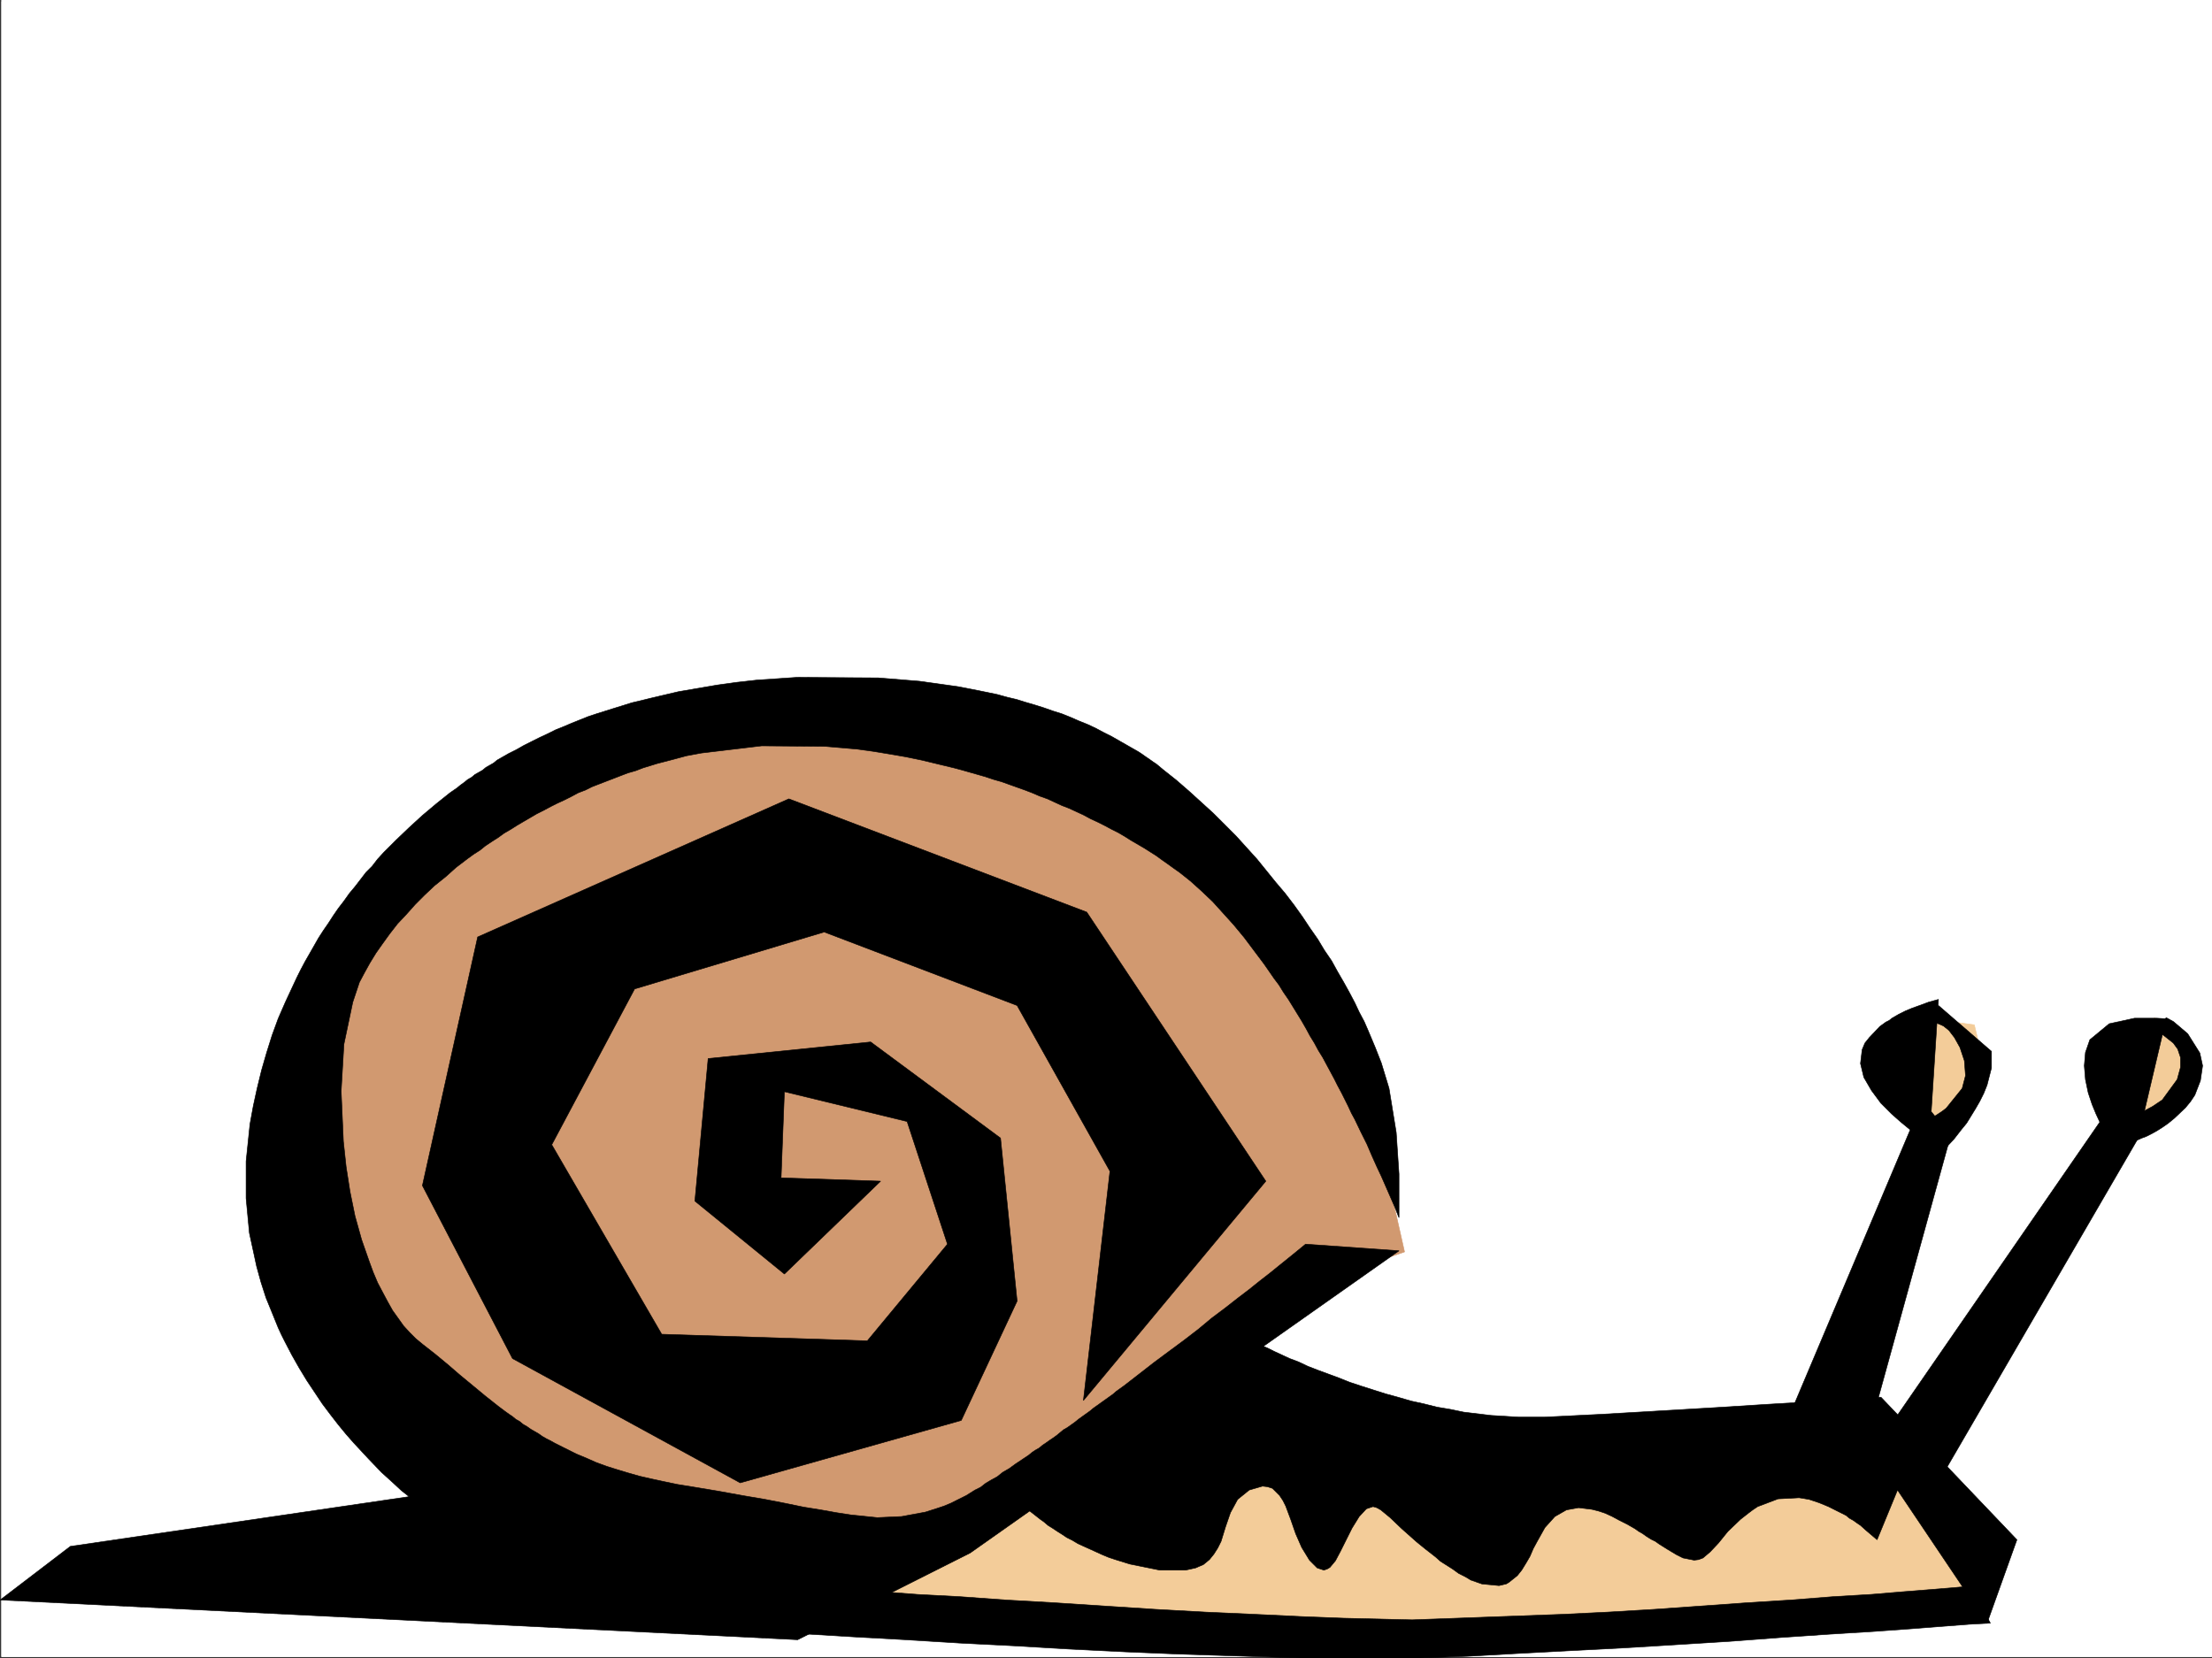
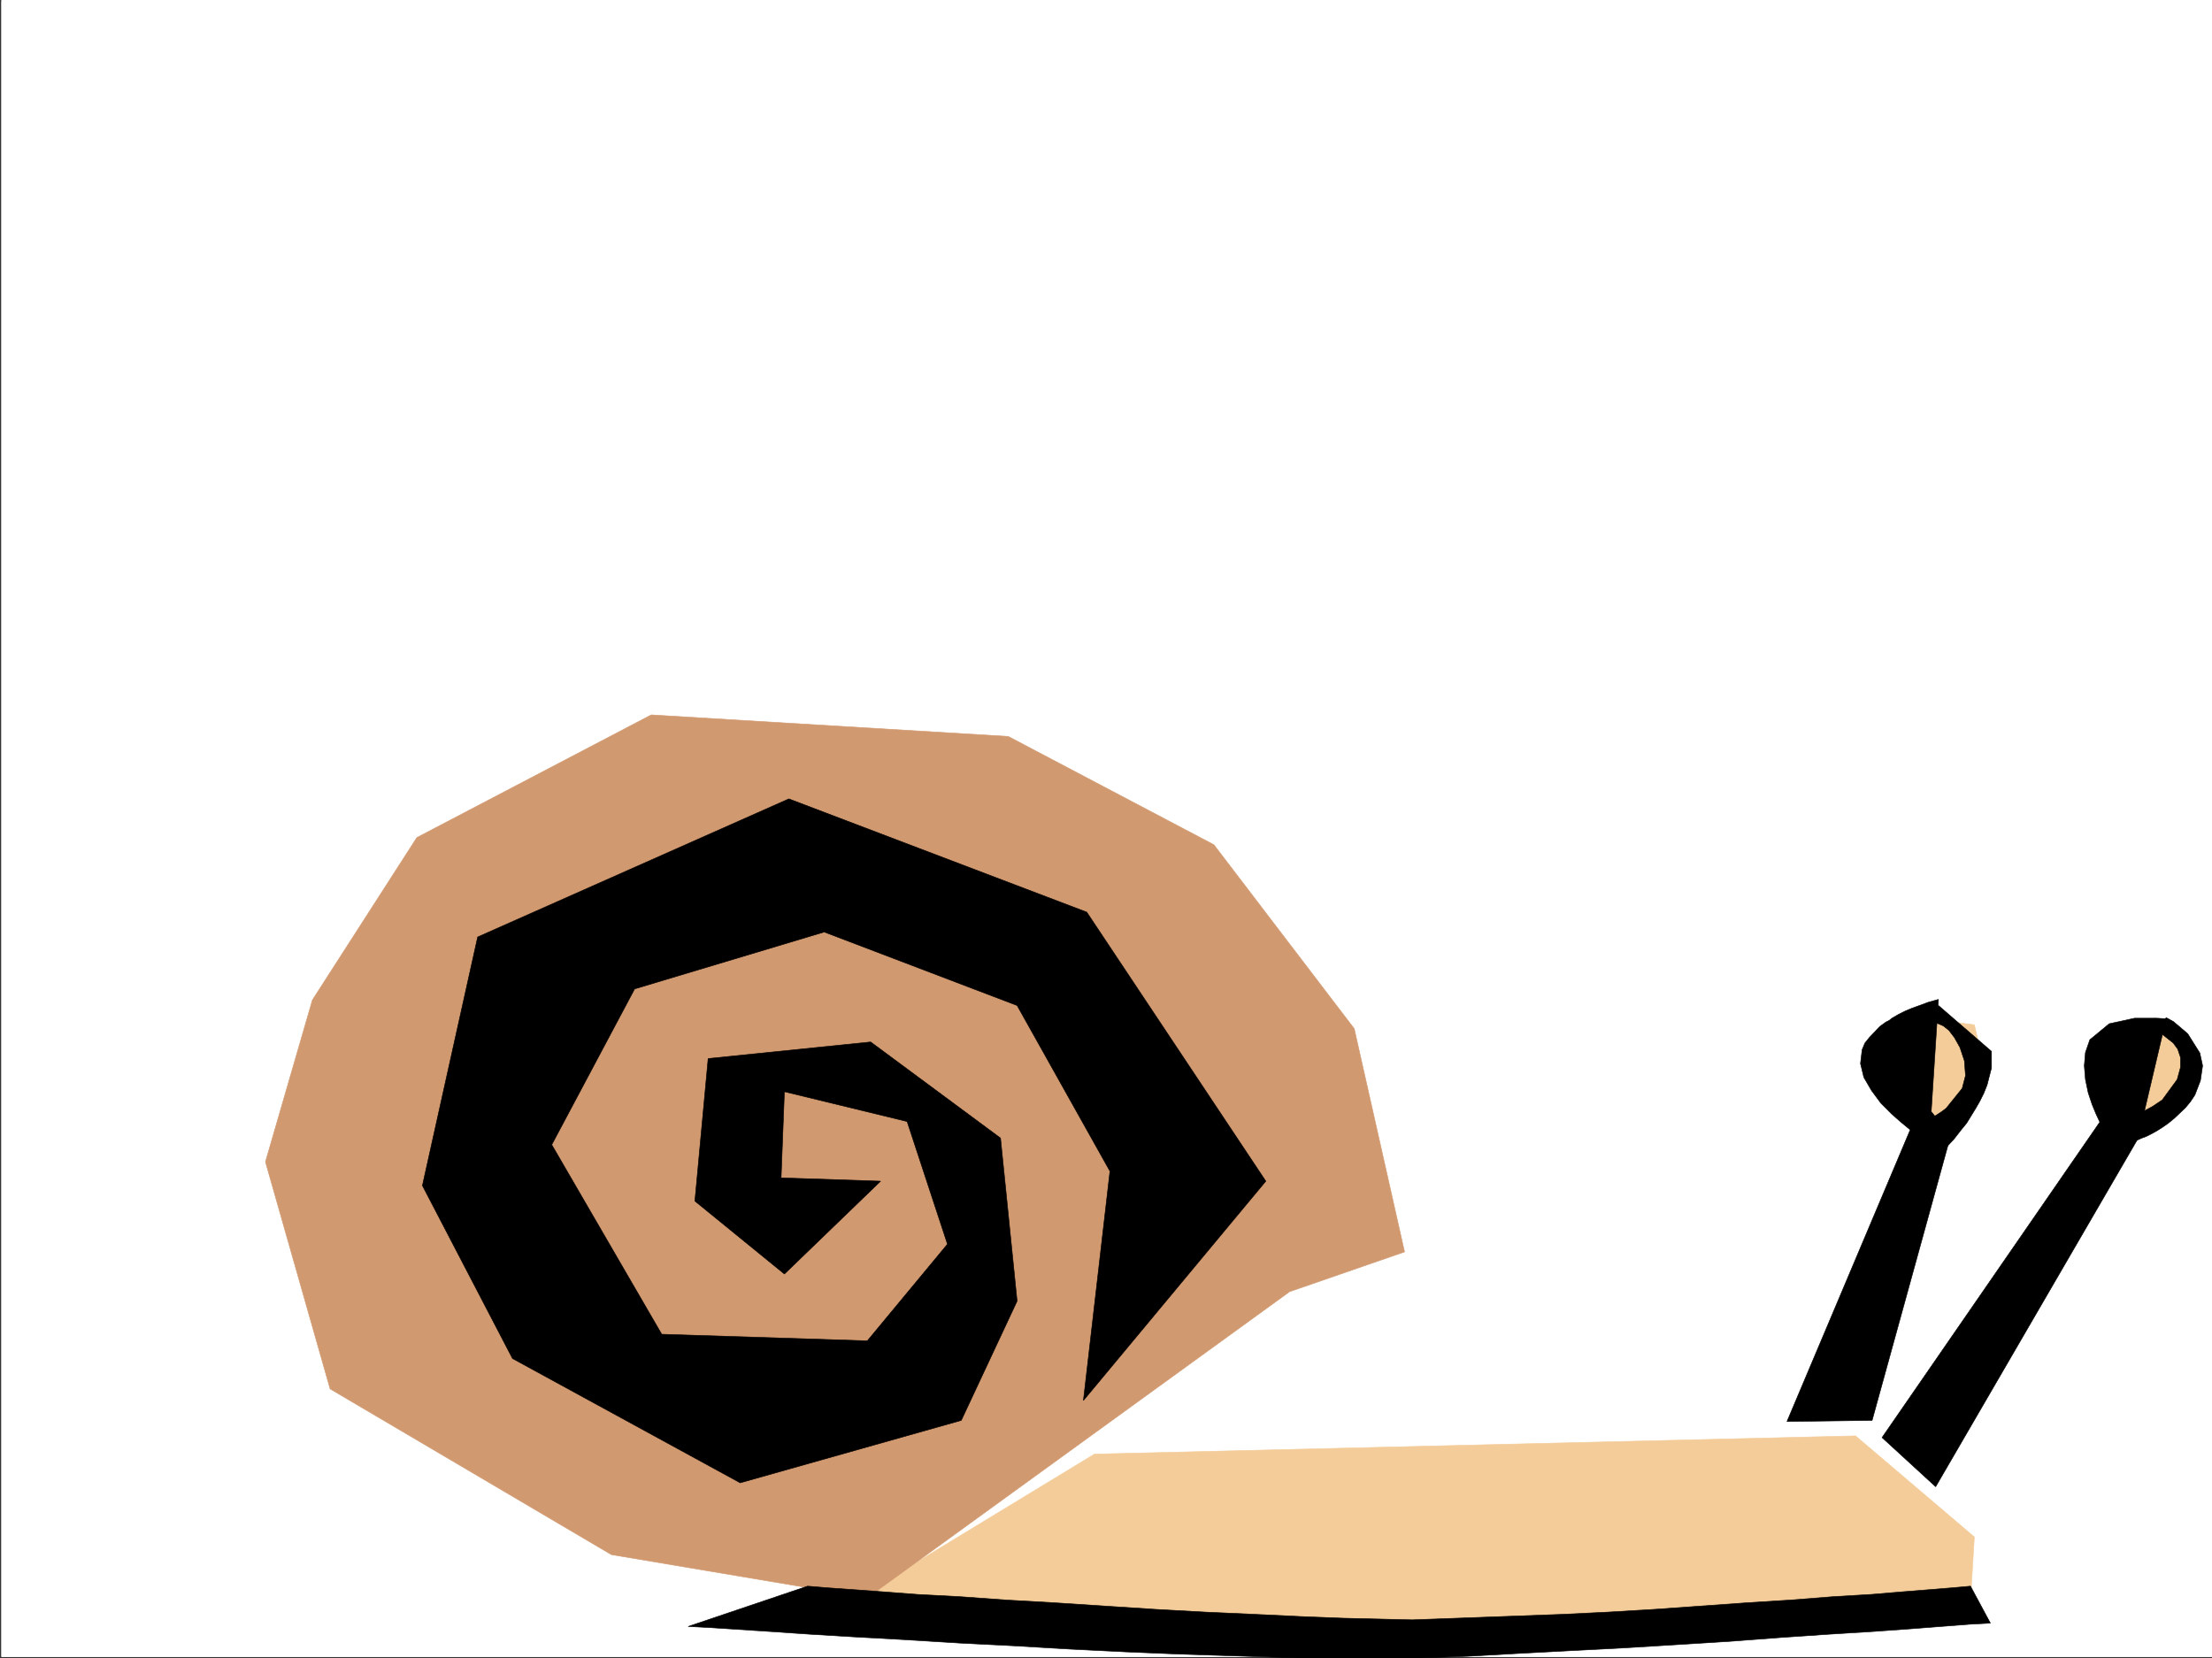
<svg xmlns="http://www.w3.org/2000/svg" width="2998.725" height="2248.25">
  <rect width="100%" height="100%" fill="#333333" stroke="none" />
  <defs>
    <clipPath id="a">
      <path d="M0 0h2997v2244.137H0Zm0 0" />
    </clipPath>
    <clipPath id="b">
      <path d="M931 2148h1766v98.09H931Zm0 0" />
    </clipPath>
    <clipPath id="c">
      <path d="M930 2147h1768v99.09H930Zm0 0" />
    </clipPath>
  </defs>
  <path fill="#fff" d="M1.71 2246.297h2997.015V0H1.71Zm0 0" />
  <g clip-path="url(#a)" transform="translate(1.71 2.16)">
    <path fill="#fff" fill-rule="evenodd" stroke="#fff" stroke-linecap="square" stroke-linejoin="bevel" stroke-miterlimit="10" stroke-width=".743" d="M.742 2244.137h2995.531V-2.16H.743Zm0 0" />
  </g>
  <path fill="#f3cc99" fill-rule="evenodd" stroke="#f3cc99" stroke-linecap="square" stroke-linejoin="bevel" stroke-miterlimit="10" stroke-width=".743" d="m2920.8 1379.684-48.68 161.05 77.887-38.98 15.015-68.152zm-317.688 0-9.738 195.5 97.398-126.606-14.23-59.16zm-1480.523 811.168 361.129-219.47 1031.73-24.71 161.094 137.086-5.242 87.62-317.688 44.184h-717.797zm0 0" />
  <path fill="#d19970" fill-rule="evenodd" stroke="#d19970" stroke-linecap="square" stroke-linejoin="bevel" stroke-miterlimit="10" stroke-width=".743" d="m828.87 2107.727-381.344-224.711-87.66-307.832 63.656-219.47 141.617-220.21L882.827 969.21l484.02 29.207 278.746 146.82 190.296 249.418 68.192 302.598-155.852 53.957-572.425 414.93zm0 0" />
  <path fill-rule="evenodd" stroke="#000" stroke-linecap="square" stroke-linejoin="bevel" stroke-miterlimit="10" stroke-width=".743" d="m1468.741 1898.734 35.973-310.843-125.863-224.668-261.5-99.63-257.004 77.145-112.375 211.219 149.09 256.926 278.742 8.953 108.62-131.062-54.699-166.293-166.332-40.43-4.496 116.832 134.895 4.496-130.399 125.863-121.367-98.883 17.985-193.234 220.289-22.48 176.07 130.32 22.48 220.953-75.695 161.797-299.703 84.652-308.695-168.562-122.11-234.442 74.918-337.043 421.848-187.25 403.824 153.547 242.774 364.762zm0 0" />
-   <path fill-rule="evenodd" stroke="#000" stroke-linecap="square" stroke-linejoin="bevel" stroke-miterlimit="10" stroke-width=".743" d="m1896.573 1650.84-5.98-15.012-7.508-17.207-10.48-23.965-6.02-12.75-6.727-14.972-6.722-15.72-8.25-16.5-8.25-17.202-4.5-8.25-4.496-9.739-8.993-17.984-5.238-9.738-4.496-8.992-5.242-9.735-5.238-9.738-5.239-9.734-6.023-9.735-5.238-9.738-5.981-9.735-5.242-9.738-6.02-10.476-5.984-9.739-5.98-9.734-6.024-9.734-6.723-9.739-5.984-9.734-6.762-8.992-6.726-9.739-6.766-9.734-6.723-8.992-6.765-8.992-6.727-8.996-6.761-8.993-14.235-17.203-14.23-15.757-14.235-15.72-14.972-14.23-14.977-13.492-15.016-11.965-7.468-5.238-8.25-5.98-7.508-5.282-8.211-5.98-8.25-5.238-8.25-5.243-17.984-10.476-8.25-5.242-8.993-5.239-8.992-4.496-9.738-5.238-8.992-4.496-9.735-4.496-9.738-5.242-9.734-4.496-9.739-4.497-9.734-3.753-9.734-4.497-9.739-4.496-10.515-3.754-10.48-4.496-9.735-3.714-10.48-3.754-10.516-3.754-10.48-3.754-10.481-2.969-11.258-3.754-10.48-3.012-10.48-2.972-10.477-3.012-11.262-3.008-21.738-5.242-21.704-5.238-21.738-4.496-21.738-3.754-22.484-3.715-21.7-3.012-43.48-3.754-86.137-.742-81.68 9.738-20.254 3.754-19.472 5.239-20.215 5.238-19.469 5.984-9.738 3.754-10.516 3.008-9.738 3.715-9.734 3.754-9.739 3.754-19.468 7.507-8.996 4.497-9.735 3.714-9.734 5.239-8.996 4.496-9.774 4.496-8.953 4.5-9.777 5.238-8.992 4.496-8.953 5.238-8.993 5.239-8.992 5.281-8.25 5.238-8.996 5.239-8.25 5.984-8.25 5.238-8.992 5.985-7.469 6.02-8.25 5.237-8.25 5.985-15.719 11.965-14.23 12.746-15.016 12.004-13.488 12.707-12.707 12.746-12.004 13.488-11.965 12.71-10.52 13.49-9.734 13.488-8.992 12.746-8.25 13.453L493.98 1319l-6.765 12.746-8.992 26.98-11.965 56.891-3.754 63.692 3.012 68.152 3.714 34.445 5.278 33.707 6.726 32.961 8.992 32.219 5.239 14.973 5.242 14.976 5.238 14.235 6.02 14.23 6.726 12.746 6.766 12.707 6.723 12.004 7.507 10.48 7.47 10.477 8.25 8.996 8.25 8.25 8.991 7.465 17.243 13.492 17.207 14.23 16.5 14.235 17.242 14.23 17.203 14.235 17.988 14.23 8.992 6.727 5.239 3.754 4.496 3.012 4.496 3.75 5.242 2.972 4.496 3.754 5.277 3.012 5.239 3.715 5.242 3.011 5.238 3.008 5.238 3.715 5.239 3.012 6.023 3.012 5.238 2.968 5.985 3.012 5.98 3.012 6.024 2.972 5.98 3.008 5.985 2.973 12.746 5.277 13.488 5.985 14.23 5.238 14.235 4.496 14.976 4.496 15.754 4.496 16.465 3.754 17.242 3.715 17.985 3.754 18.73 3.012 35.973 5.98 32.96 5.984 30.731 5.239 26.942 5.238 25.492 5.242 23.226 3.754 20.996 3.754 19.473 3.008 35.973 3.715 32.96-1.485 32.22-5.984 16.46-5.238 8.993-3.012 8.992-3.754 8.992-4.496 12.004-5.98 5.984-3.755 5.98-3.714 7.509-3.754 6.726-5.239 7.504-4.496 8.25-4.496 7.469-5.984 8.996-5.238 8.25-6.024 4.496-2.969 8.992-6.023 4.496-2.973 4.496-3.75 4.496-3.011 5.239-2.973 4.5-3.754 4.496-3.012 5.238-3.715 4.496-3.007 5.238-3.754 4.497-3.754 4.5-3.715 5.238-3.012 5.277-3.754 5.238-3.754 4.5-3.714 5.239-3.75 10.476-7.508 4.5-3.754 5.239-3.715 5.238-3.754 5.277-3.754 5.242-3.754 5.239-3.715 5.238-4.496 10.48-7.507 20.254-15.72 20.215-15.714 20.215-15.016 20.254-14.976 19.469-14.973 17.988-14.976 17.984-13.489 17.246-13.492 15.715-11.965 14.977-12.004 13.488-10.476 12.004-9.738 19.473-15.72 16.46-13.487 126.645 8.992-581.418 409.691-233.777 117.613L.225 2169.152l95.13-72.648 459.308-67.41-10.48-8.25-11.262-10.477-15.715-14.234-17.246-17.985-9.735-10.48-10.48-11.262-10.516-11.965-10.48-12.746-10.477-13.488-11.261-14.976-10.48-15.72-10.477-15.714-10.48-17.246-9.774-17.242-9.739-18.688-4.496-8.996-4.496-9.734-8.21-20.254-8.25-20.215-6.766-20.957-5.98-21.738-9.735-44.926-4.5-47.195v-50.165l5.242-50.207 4.496-24.71 5.238-23.97 6.024-24.71 6.722-23.223 7.508-23.969 8.211-22.484 9.778-22.441 5.238-11.262 10.476-22.445 5.243-10.516 5.98-11.223 6.023-10.48 5.981-10.477 5.984-10.52 6.762-10.476 6.727-9.738 6.765-10.477 6.723-9.738 7.508-9.734 7.468-10.48 7.508-8.993 7.508-9.734 7.465-9.739 8.25-8.25 7.508-9.734 8.21-8.992 8.25-8.211 8.997-8.992 17.242-16.5 17.984-16.465 18.73-15.754 18.727-14.977 9.739-6.726 4.496-3.754 5.238-3.754 4.496-3.711 5.242-3.012 4.496-3.754 5.239-2.972 5.277-3.012 4.496-3.754 5.242-2.969 5.239-3.011 4.496-3.754 5.238-3.012 5.242-2.969 5.238-3.011 10.477-5.239 10.52-5.984 10.48-5.238 10.477-5.239 11.261-5.242 10.48-5.238 11.22-4.496 10.519-4.496 11.223-4.496 11.257-4.497 11.223-3.753 12.004-3.754 11.965-3.754 12.004-3.715 11.965-3.754 12.746-3.012 12.004-2.972 12.746-3.008 25.453-5.985 26.238-4.496 26.195-4.496 26.98-3.754 26.978-3.011 54.703-3.711 110.144.742 55.445 4.496 26.977 3.754 26.2 3.715 26.976 5.238 25.492 5.277 13.492 3.715 12.746 3.012 11.965 3.754 12.746 3.715 11.965 3.754 12.746 4.496 12.004 3.754 11.223 4.496 12.004 5.238 11.218 4.496 11.262 5.238 11.223 5.985 10.48 5.238 10.516 6.023 10.48 5.98 5.239 3.013 5.238 2.972 5.242 3.008 4.496 2.973 5.277 3.754 4.497 3.011 5.238 3.754 4.496 2.969 8.996 7.508 17.945 14.234 17.242 14.973 16.5 14.976 16.461 14.977 15.758 15.719 14.977 15.011 14.23 15.72 14.235 15.718 12.746 15.719 12.746 15.758 12.707 14.972 12.004 15.719 11.261 15.719 10.481 15.758 10.477 14.976 8.992 14.973 9.738 14.234 8.25 14.977 8.25 14.23 7.469 13.488 7.508 14.235 5.98 12.707 6.766 12.746 5.238 12.004 9.734 23.187 8.25 20.996 10.48 34.446 9.735 59.902 3.754 56.188zm0 0" />
-   <path fill-rule="evenodd" stroke="#000" stroke-linecap="square" stroke-linejoin="bevel" stroke-miterlimit="10" stroke-width=".743" d="m1680.038 1808.883 10.48 5.238 5.239 2.23 6.02 3.754 7.468 3.754 8.992 3.715 8.996 4.496 9.735 4.496 11.261 5.239 11.965 4.496 12.746 6.023 13.489 5.238 14.234 5.239 14.23 5.242 14.977 5.98 15.758 5.239 16.46 5.242 16.5 5.238 16.5 4.496 17.985 5.239 17.207 3.753 17.985 4.497 17.984 3.011 17.988 3.754 37.457 4.496 36.715 2.23h35.973l75.656-3.753 77.184-4.496 76.44-4.496 71.165-4.496 61.426-3.715 49.46-3.012 44.223-3.012 184.317 193.274-40.469 113.074-121.367-180.484-27.723 67.41-15.011-12.75-7.47-6.723-4.495-3.012-5.242-3.754-5.278-2.972-4.496-3.754-5.98-3.008-5.985-2.973-5.98-3.011-6.024-3.008-12.746-5.242-13.45-4.496-13.491-2.227-28.504 1.484-27.719 10.48-6.726 4.497-5.98 4.496-10.52 8.25-17.204 16.461-12.746 15.758-11.261 11.965-9.739 8.25-5.98 2.226-5.984.742-15.012-2.968-8.953-4.496-11.262-6.727-5.984-3.754-6.02-3.754-5.238-3.754-5.985-2.972-5.98-3.754-5.242-3.75-5.278-3.012-5.238-3.715-5.242-3.012-5.238-3.011-10.477-5.239-9.738-5.238-9.735-4.496-8.992-2.973-8.996-2.27-17.984-2.226-16.5 2.973-15.719 8.992-13.488 14.977-10.48 18.726-5.278 9.739-4.496 10.476-5.239 8.992-5.984 9.739-5.98 7.507-7.508 5.98-3.754 3.013-3.754 2.226-9.734 2.27-23.227-2.27-14.977-5.238-7.507-4.496-8.953-4.496-8.25-5.985-16.5-10.476-6.727-5.985-13.488-10.515-12.004-9.738-20.215-17.946-15.758-15.015-12.707-10.477-5.277-2.973-5.239-1.523-8.996 3.008-9.734 10.48-9.734 15.719-8.25 16.5-7.47 14.973-6.765 12.75-7.468 8.992-3.754 2.226-4.496 1.489-8.993-2.973-10.48-10.52-10.516-17.203-8.21-18.726-6.766-19.473-6.723-17.988-3.754-7.465-4.496-6.766-9.738-9.738-6.766-2.226-6.723-.743-17.988 5.239-15.715 12.707-9.777 17.988-6.727 19.469-5.98 19.472-4.496 8.993-5.238 8.25-6.024 7.468-8.25 6.766-5.238 2.226-5.238 2.27-13.493 2.973h-35.187l-40.469-8.211-19.473-6.024-8.992-2.972-8.996-3.75-16.5-7.508-8.25-3.715-8.21-3.754-7.505-4.496-7.507-3.754-6.727-4.496-5.98-3.754-6.766-4.496-5.984-3.715-5.239-4.496-5.277-3.754-17.203-13.492-14.235-12.746zm0 0" />
  <g clip-path="url(#b)" transform="translate(1.71 2.16)">
    <path fill-rule="evenodd" d="m1093.156 2148.262 26.98 2.23 72.688 5.238 49.422 3.754 56.969 3.012 62.168 4.496 65.96 3.754 68.153 4.457 68.934 4.496 68.191 3.754 66.703 3.008 62.168 2.973 57.715 2.27 93.645 2.226 203.789-7.47 61.425-3.007 62.95-3.754 63.695-4.496 62.168-4.457 59.941-3.754 56.97-4.496 50.944-3.012 44.926-3.754 65.219-5.238 24.71-2.23 26.981 50.164-28.465 1.527-77.183 5.98-52.434 3.754-59.937 3.715-65.965 4.496-69.676 5.239-71.902 4.5-73.43 4.496-72.687 3.754-70.422 3.75-66.703 3.754-61.426 2.23-98.922 2.266-231.512-7.504-71.906-3.012-74.953-3.715-76.402-4.496-74.172-3.754-72.688-4.496-68.191-3.754-62.168-3.754-54.7-3.714-80.195-5.239-29.207-1.527zm0 0" />
  </g>
  <g clip-path="url(#c)" transform="translate(1.71 2.16)">
    <path fill="none" stroke="#000" stroke-linecap="square" stroke-linejoin="bevel" stroke-miterlimit="10" stroke-width=".743" d="m1093.156 2148.262 26.98 2.23 72.688 5.238 49.422 3.754 56.969 3.012 62.168 4.496 65.96 3.754 68.153 4.457 68.934 4.496 68.191 3.754 66.703 3.008 62.168 2.973 57.715 2.27 93.645 2.226 203.789-7.47 61.425-3.007 62.95-3.754 63.695-4.496 62.168-4.457 59.941-3.754 56.97-4.496 50.944-3.012 44.926-3.754 65.219-5.238 24.71-2.23 26.981 50.164-28.465 1.527-77.183 5.98-52.434 3.755-59.937 3.714-65.965 4.496-69.676 5.239-71.902 4.5-73.43 4.496-72.687 3.754-70.422 3.75-66.703 3.754-61.426 2.23-98.922 2.266-231.512-7.504-71.906-3.012-74.953-3.715-76.402-4.496-74.172-3.754-72.688-4.496-68.191-3.754-62.168-3.754-54.7-3.714-80.195-5.239-29.207-1.527zm0 0" />
  </g>
  <path fill-rule="evenodd" stroke="#000" stroke-linecap="square" stroke-linejoin="bevel" stroke-miterlimit="10" stroke-width=".743" d="m2422.546 1927.2 167.074-395.458-12.707-10.476-12.746-11.262-14.23-14.234-12.747-17.204-10.48-17.984-4.496-18.73 2.226-18.73 3.754-8.993 5.985-7.469 14.23-15.011 8.25-5.985 4.496-2.226 3.754-3.012 8.996-5.238 8.992-4.497 8.993-3.753 8.25-2.973 14.23-5.238 13.492-3.754-9.777 152.058 26.238 32.922-106.39 385.762zm0 0" />
  <path fill-rule="evenodd" stroke="#000" stroke-linecap="square" stroke-linejoin="bevel" stroke-miterlimit="10" stroke-width=".743" d="m2627.862 1363.223 71.902 62.168v22.445l-5.98 23.223-4.496 11.222-5.238 10.52-6.024 10.476-5.98 9.739-5.985 9.734-6.761 8.25-10.48 13.45-11.223 12.003-34.485-32.96 11.258-5.24 5.242-3.01 5.98-3.755 6.766-4.457 5.98-4.496 21.743-26.98 4.496-17.242-1.527-20.215-5.98-17.985-7.509-13.453-7.468-9.734-7.508-6.02-6.723-2.972-5.281-1.528h-4.496zm308.695 17.945-12.75-.742h-29.988l-34.445 7.508-26.238 21.699-5.98 17.242-1.528 17.988 1.527 18.688 3.754 17.988 5.238 15.758 5.239 12.707 5.238 11.262-295.203 427.675 72.687 66.665 274.207-471.899zm0 0" />
  <path fill-rule="evenodd" stroke="#000" stroke-linecap="square" stroke-linejoin="bevel" stroke-miterlimit="10" stroke-width=".743" d="m2936.557 1379.684 9.735 5.238 19.473 16.5 16.46 26.2 3.754 17.241-2.972 20.215-7.508 19.473-5.98 8.992-6.766 8.21-14.977 14.231-8.25 6.766-7.469 5.238-8.25 5.239-6.761 3.753-7.469 3.754-6.023 2.23-11.961 5.24-17.989-32.962 31.477-8.21 12.707-6.766 6.766-4.497 6.722-4.496 20.254-27.722 4.496-16.461v-13.488l-3.754-11.223-5.98-8.25-14.234-11.223-7.504-3.008zm0 0" />
</svg>